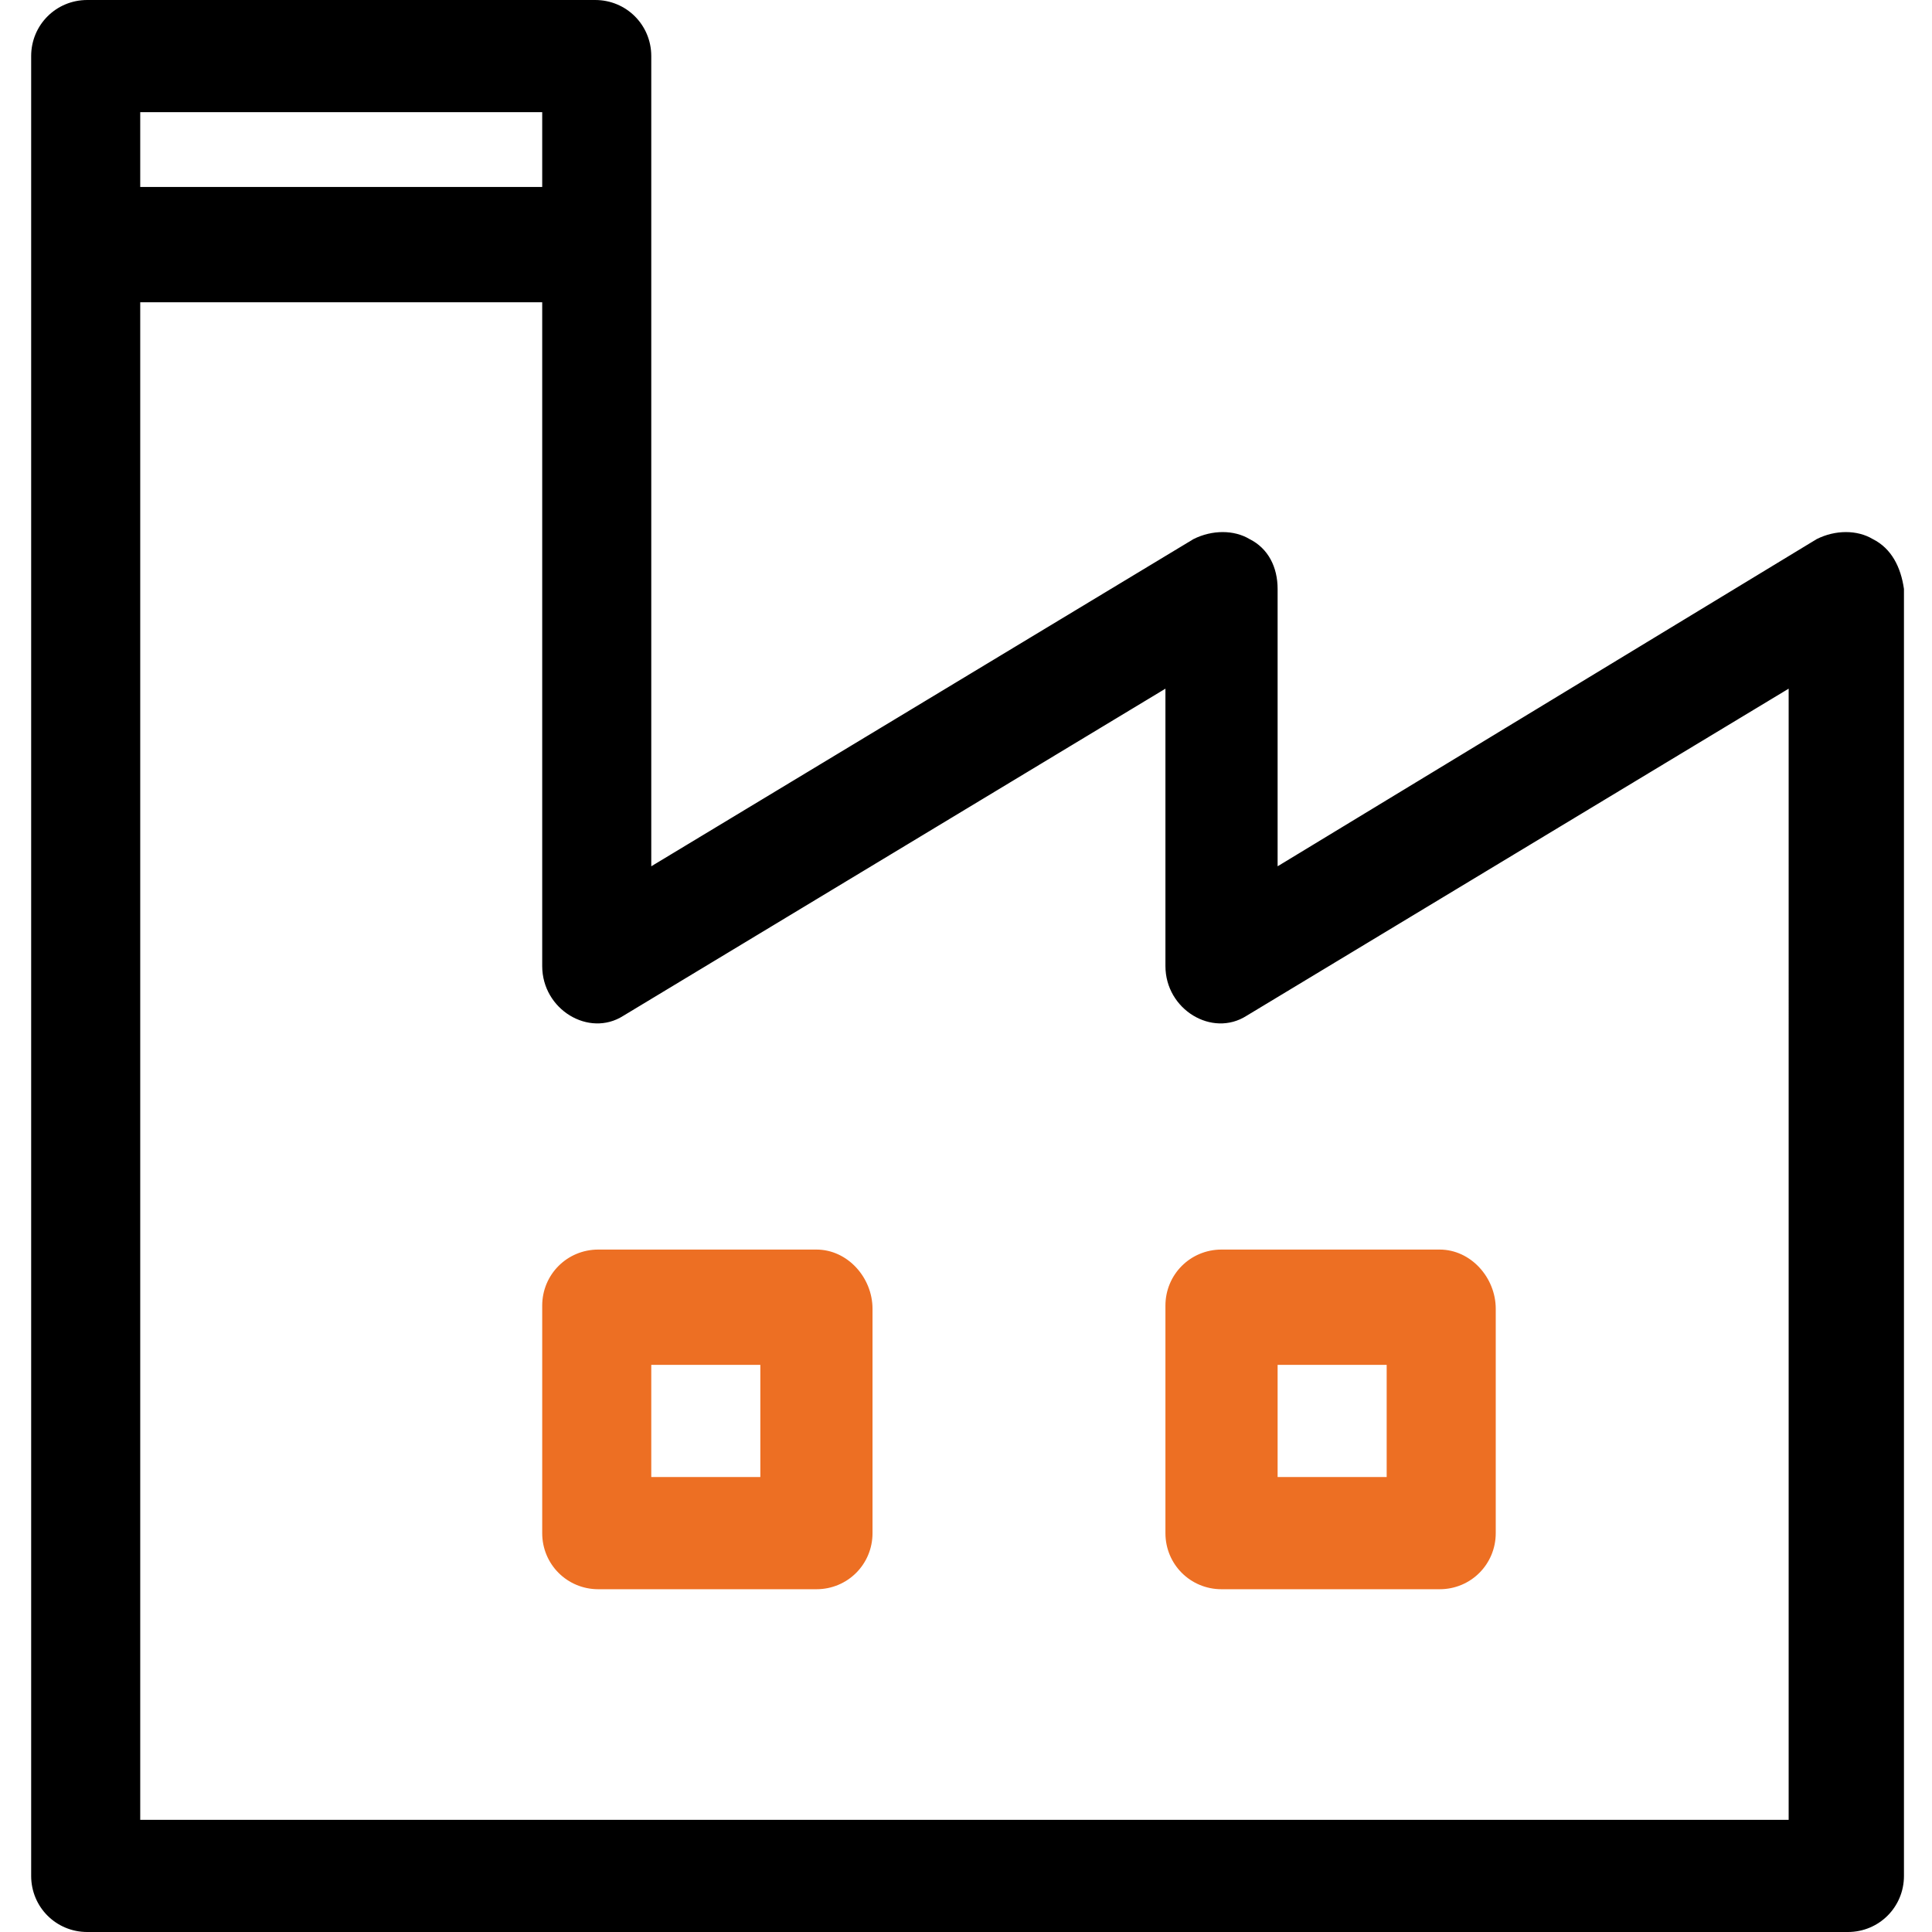
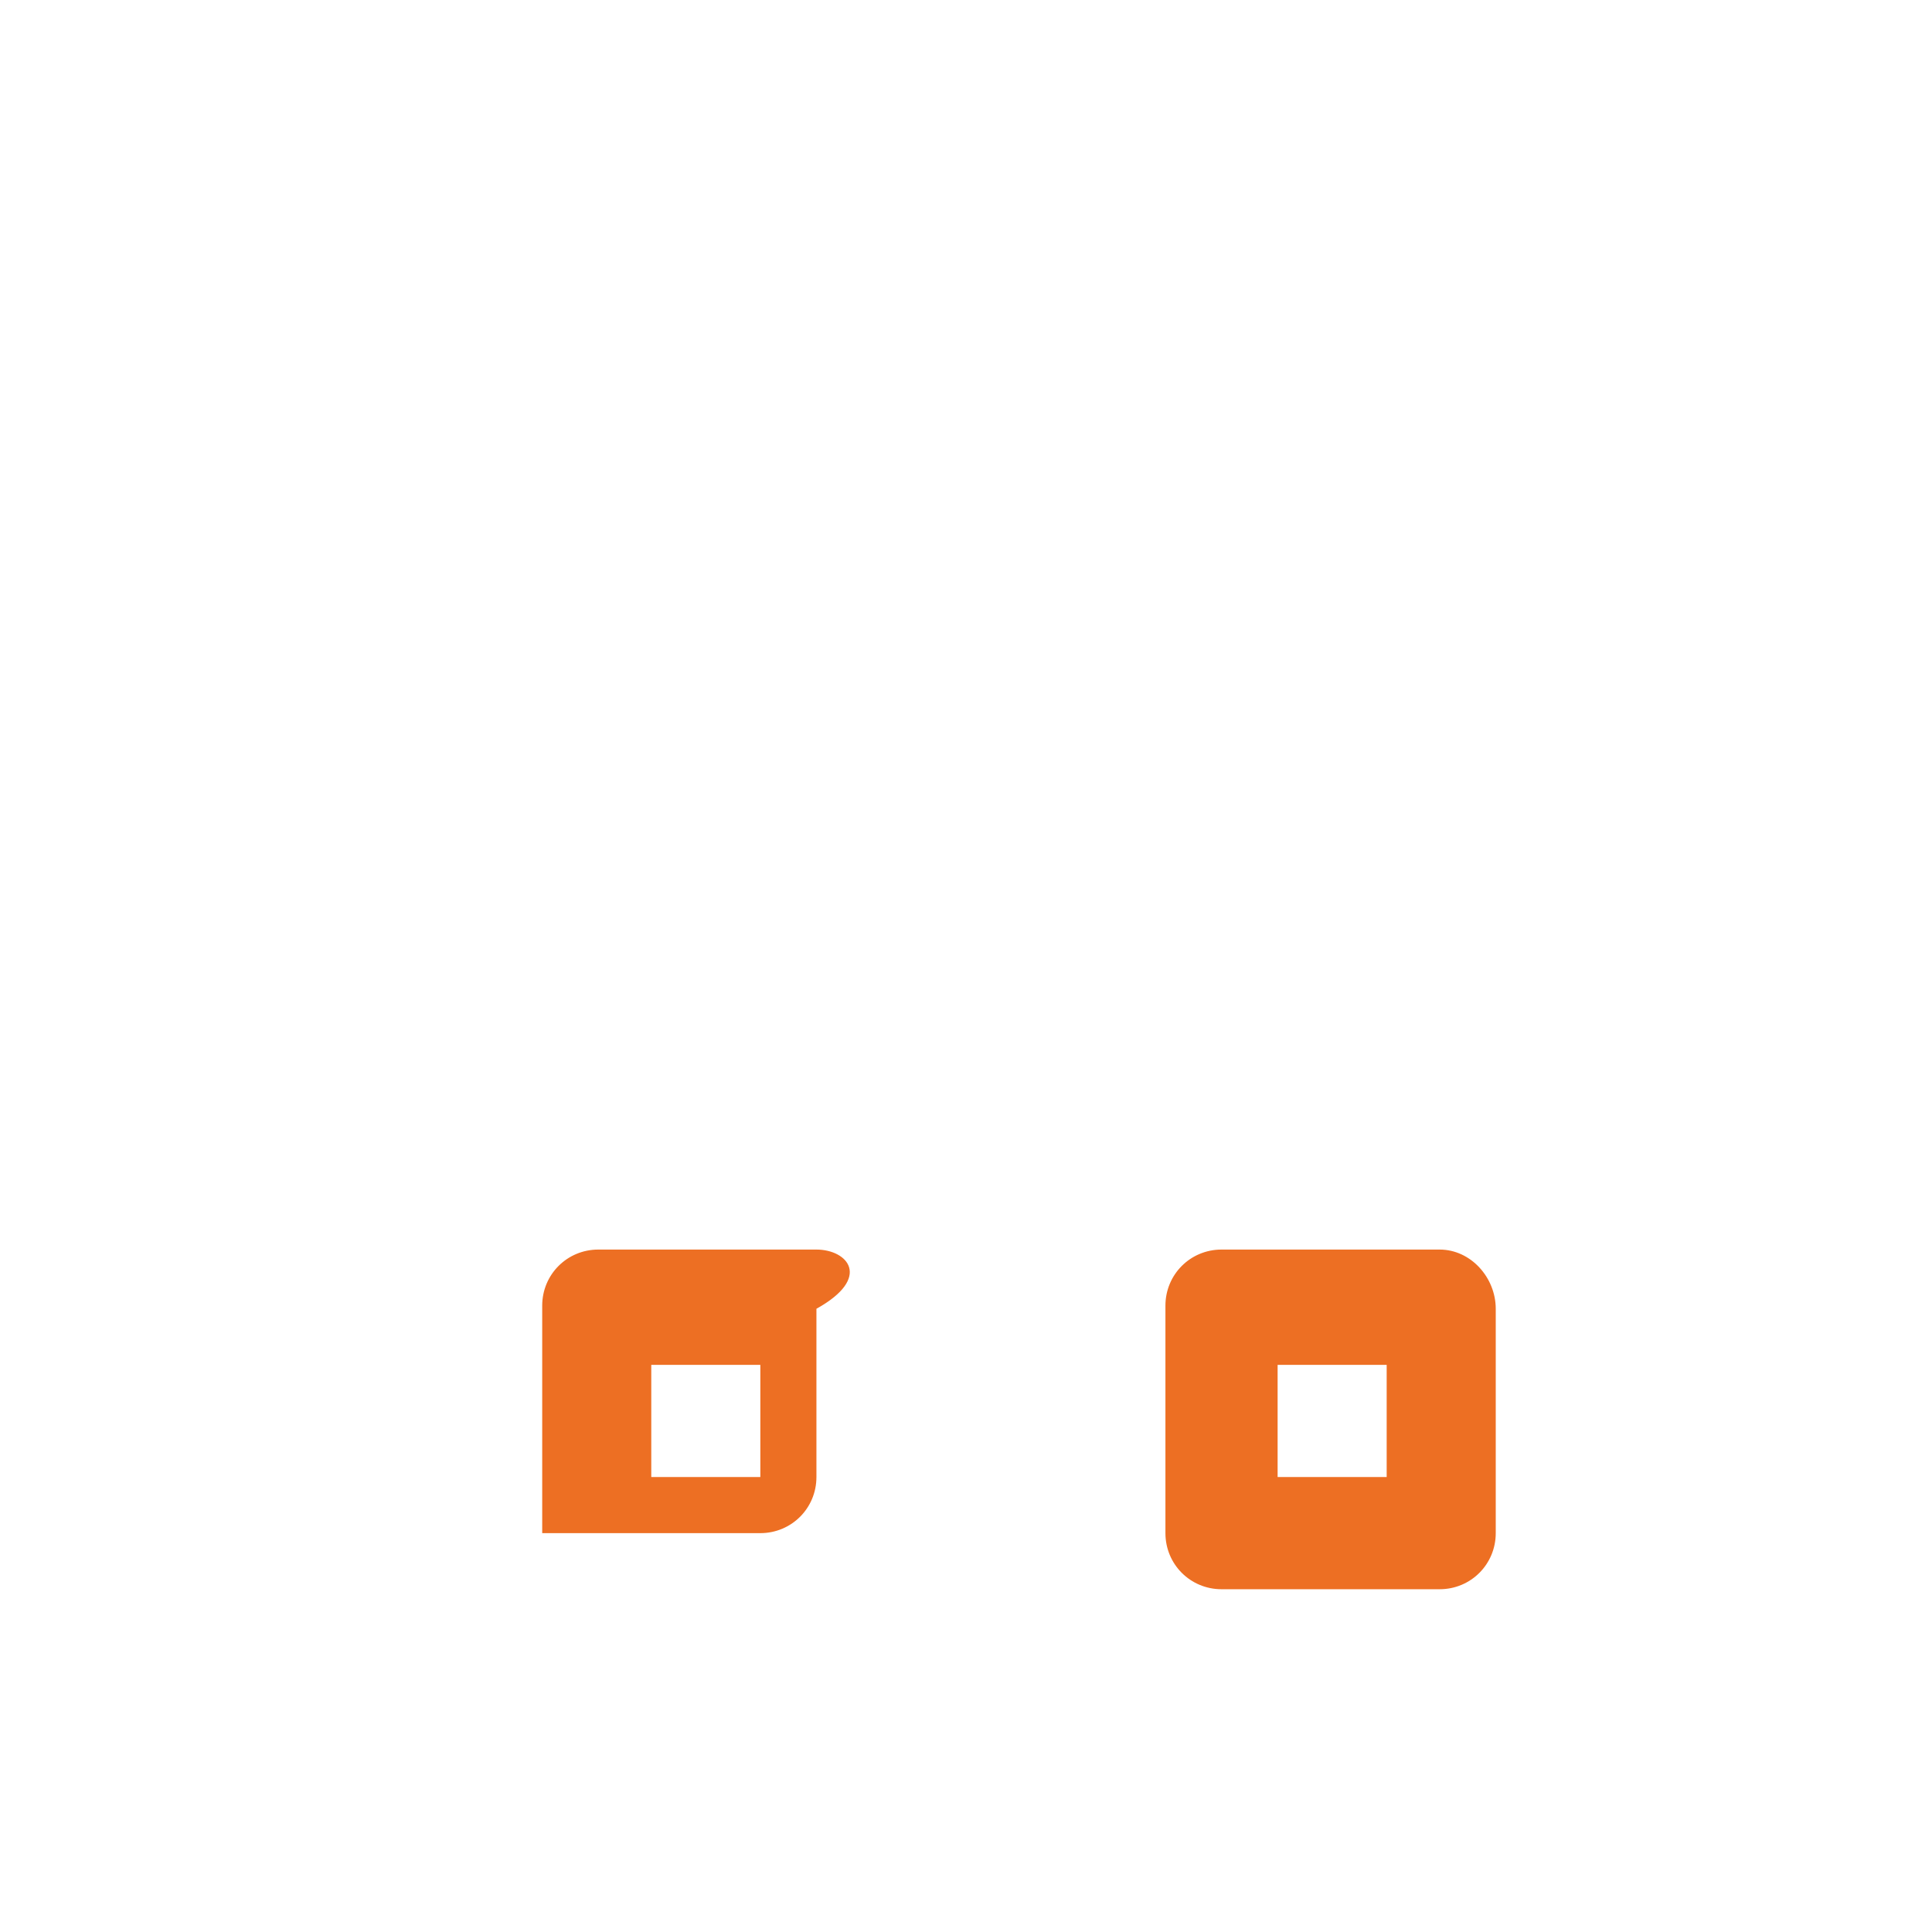
<svg xmlns="http://www.w3.org/2000/svg" id="Capa_1" x="0px" y="0px" viewBox="0 0 62 62" style="enable-background:new 0 0 62 62;" xml:space="preserve">
  <style type="text/css">	.st0{fill:none;}	.st1{fill:#ED6F23;}</style>
  <g>
    <g>
      <g>
-         <path d="M60.1,17.3c-0.5-0.3-1.2-0.3-1.8,0L41,27.8v-8.9c0-0.7-0.3-1.3-0.9-1.6c-0.5-0.3-1.2-0.3-1.8,0L20.9,27.8v-26    c0-1-0.8-1.8-1.8-1.8H2.8C1.8,0,1,0.8,1,1.8v58.4c0,1,0.8,1.8,1.8,1.8h56.5c1,0,1.8-0.8,1.8-1.8V18.9    C61,18.2,60.7,17.6,60.1,17.3z M4.5,3.6h12.9v2.4H4.5V3.6z M57.5,58.4h-53V9.7h12.9V31c0,1.4,1.5,2.3,2.6,1.6l17.4-10.5V31    c0,1.4,1.5,2.3,2.6,1.6l17.4-10.5V58.4z" />
-       </g>
+         </g>
    </g>
    <g>
      <g>
-         <path class="st1" d="M26.2,40.1h-7c-1,0-1.8,0.8-1.8,1.8v7.3c0,1,0.8,1.8,1.8,1.8h7c1,0,1.8-0.8,1.8-1.8V42    C28,41,27.2,40.1,26.2,40.1z M24.4,47.4h-3.5v-3.6h3.5V47.4z" />
+         <path class="st1" d="M26.2,40.1h-7c-1,0-1.8,0.8-1.8,1.8v7.3h7c1,0,1.8-0.8,1.8-1.8V42    C28,41,27.2,40.1,26.2,40.1z M24.4,47.4h-3.5v-3.6h3.5V47.4z" />
      </g>
    </g>
    <g>
      <g>
        <path class="st1" d="M46.2,40.1h-7c-1,0-1.8,0.8-1.8,1.8v7.3c0,1,0.8,1.8,1.8,1.8h7c1,0,1.8-0.8,1.8-1.8V42    C48,41,47.2,40.1,46.2,40.1z M44.5,47.4H41v-3.6h3.5V47.4z" />
      </g>
    </g>
  </g>
</svg>